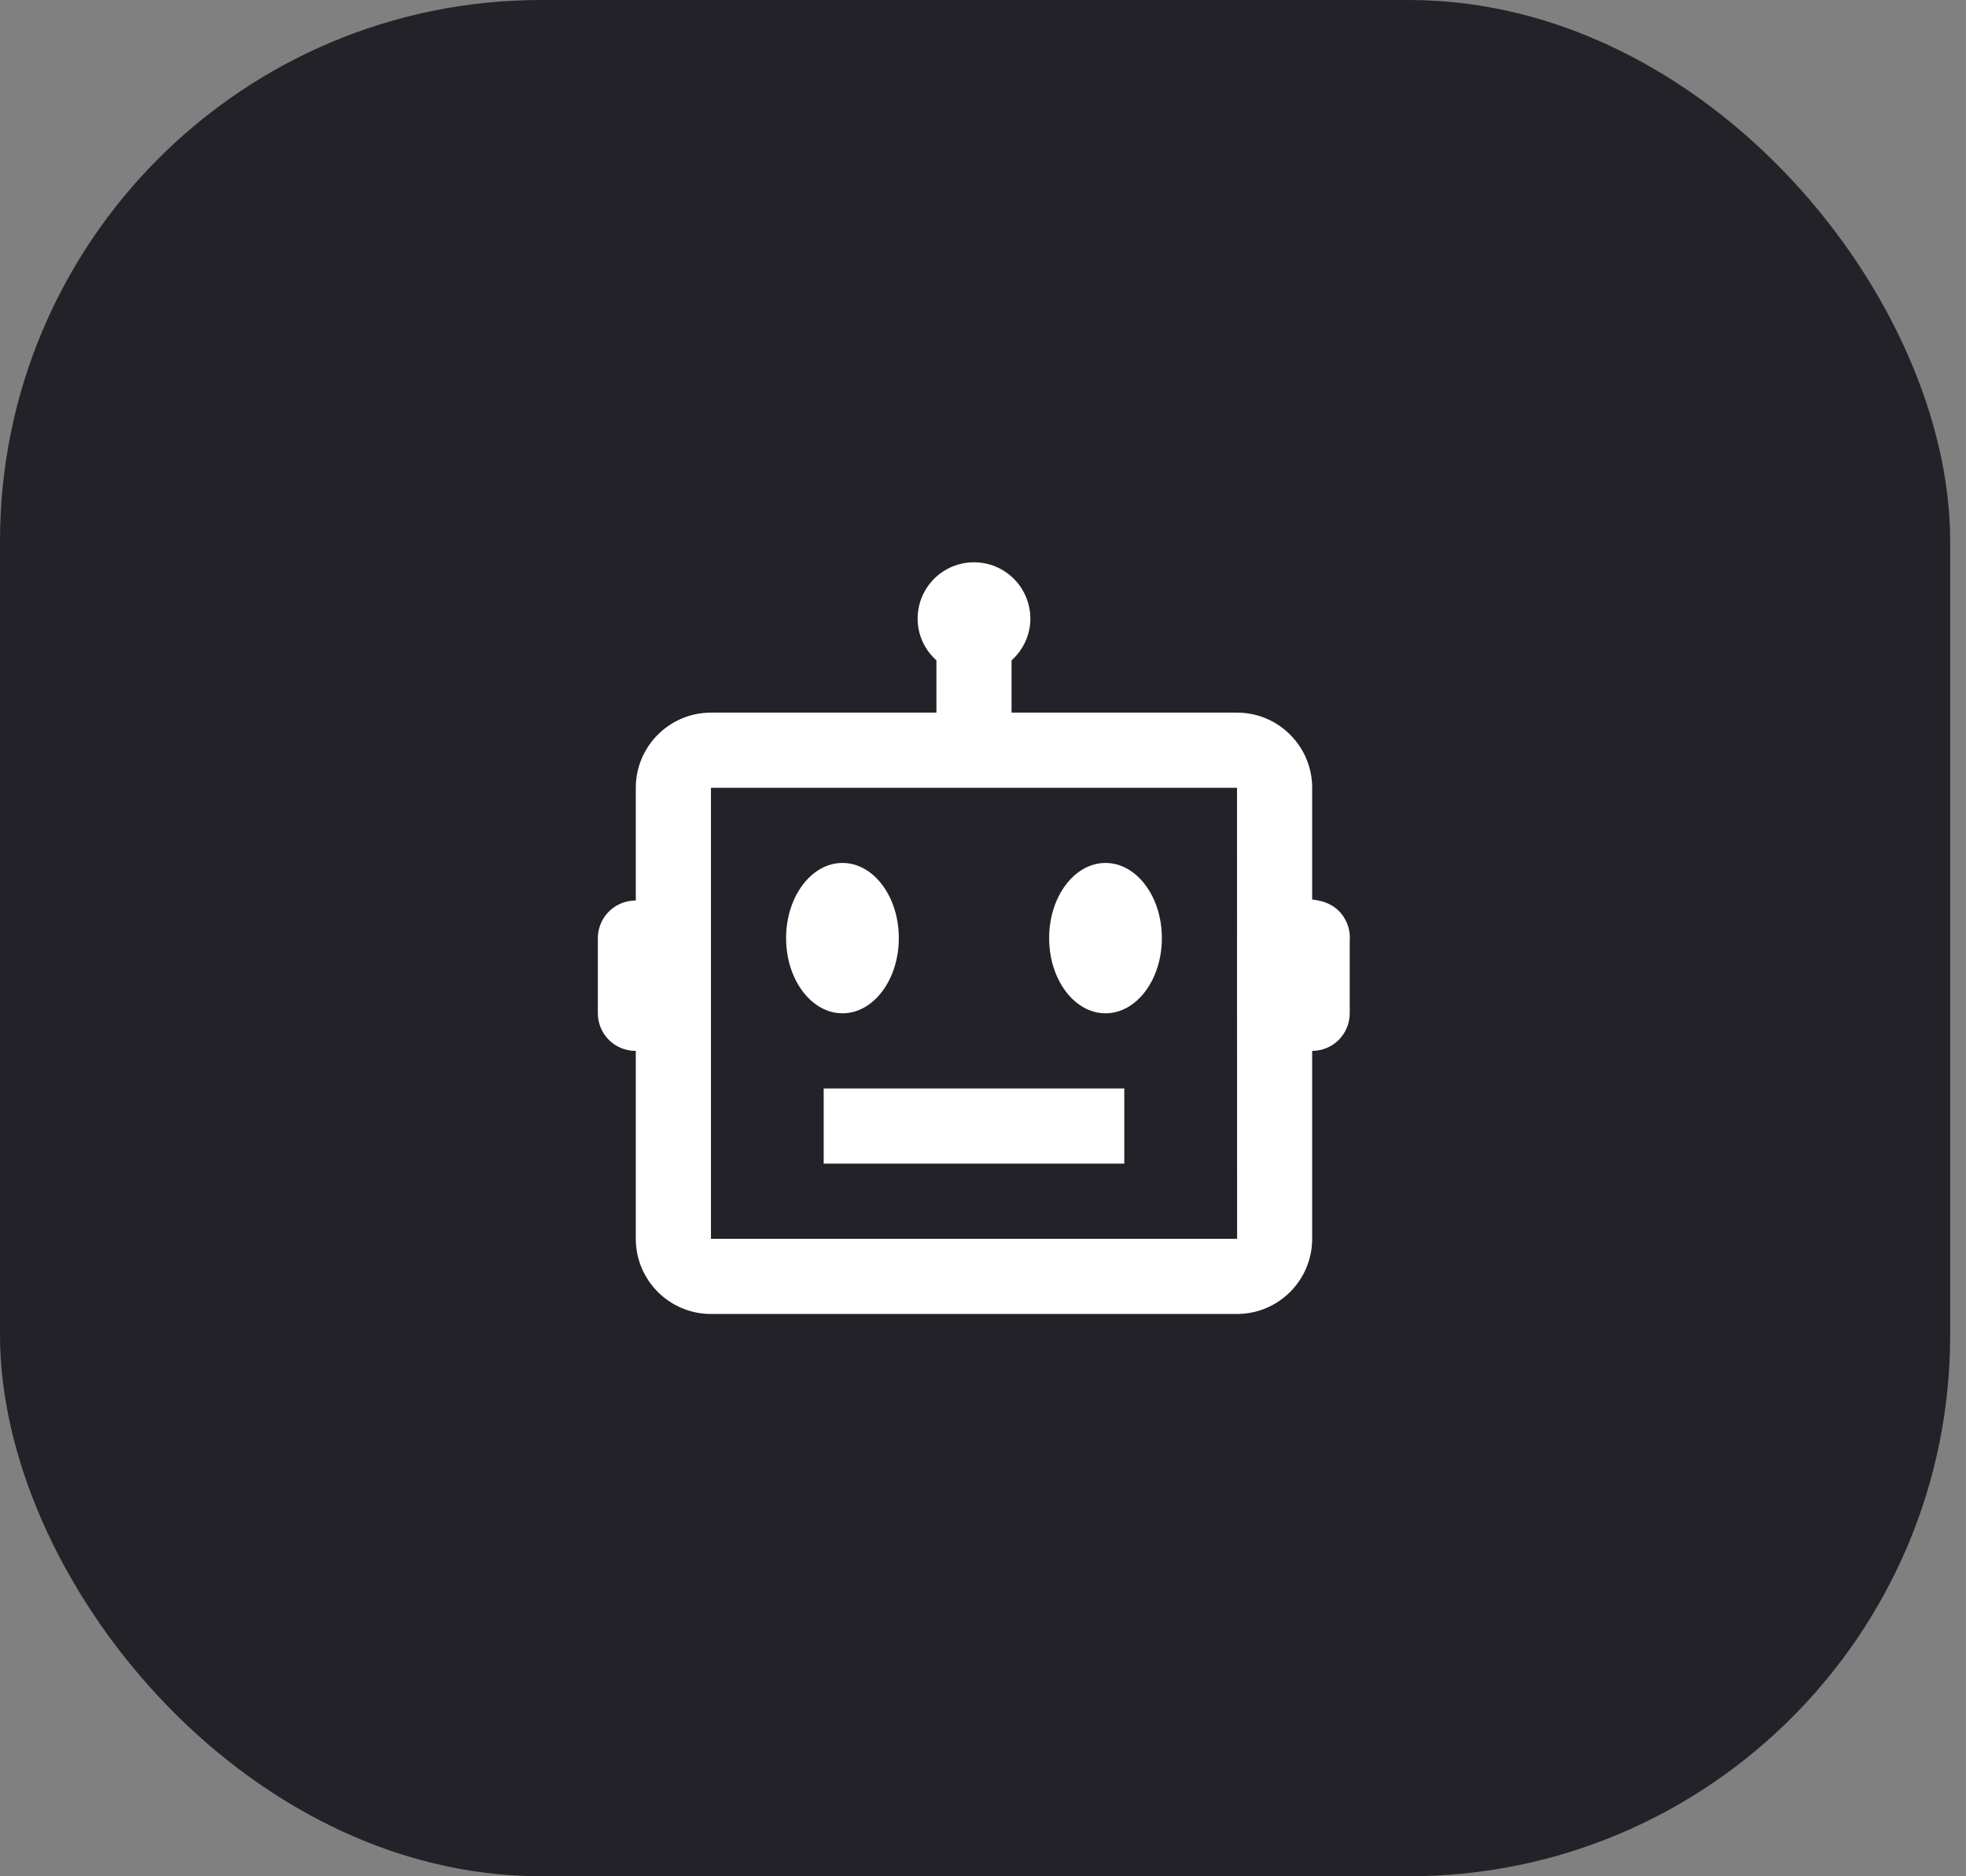
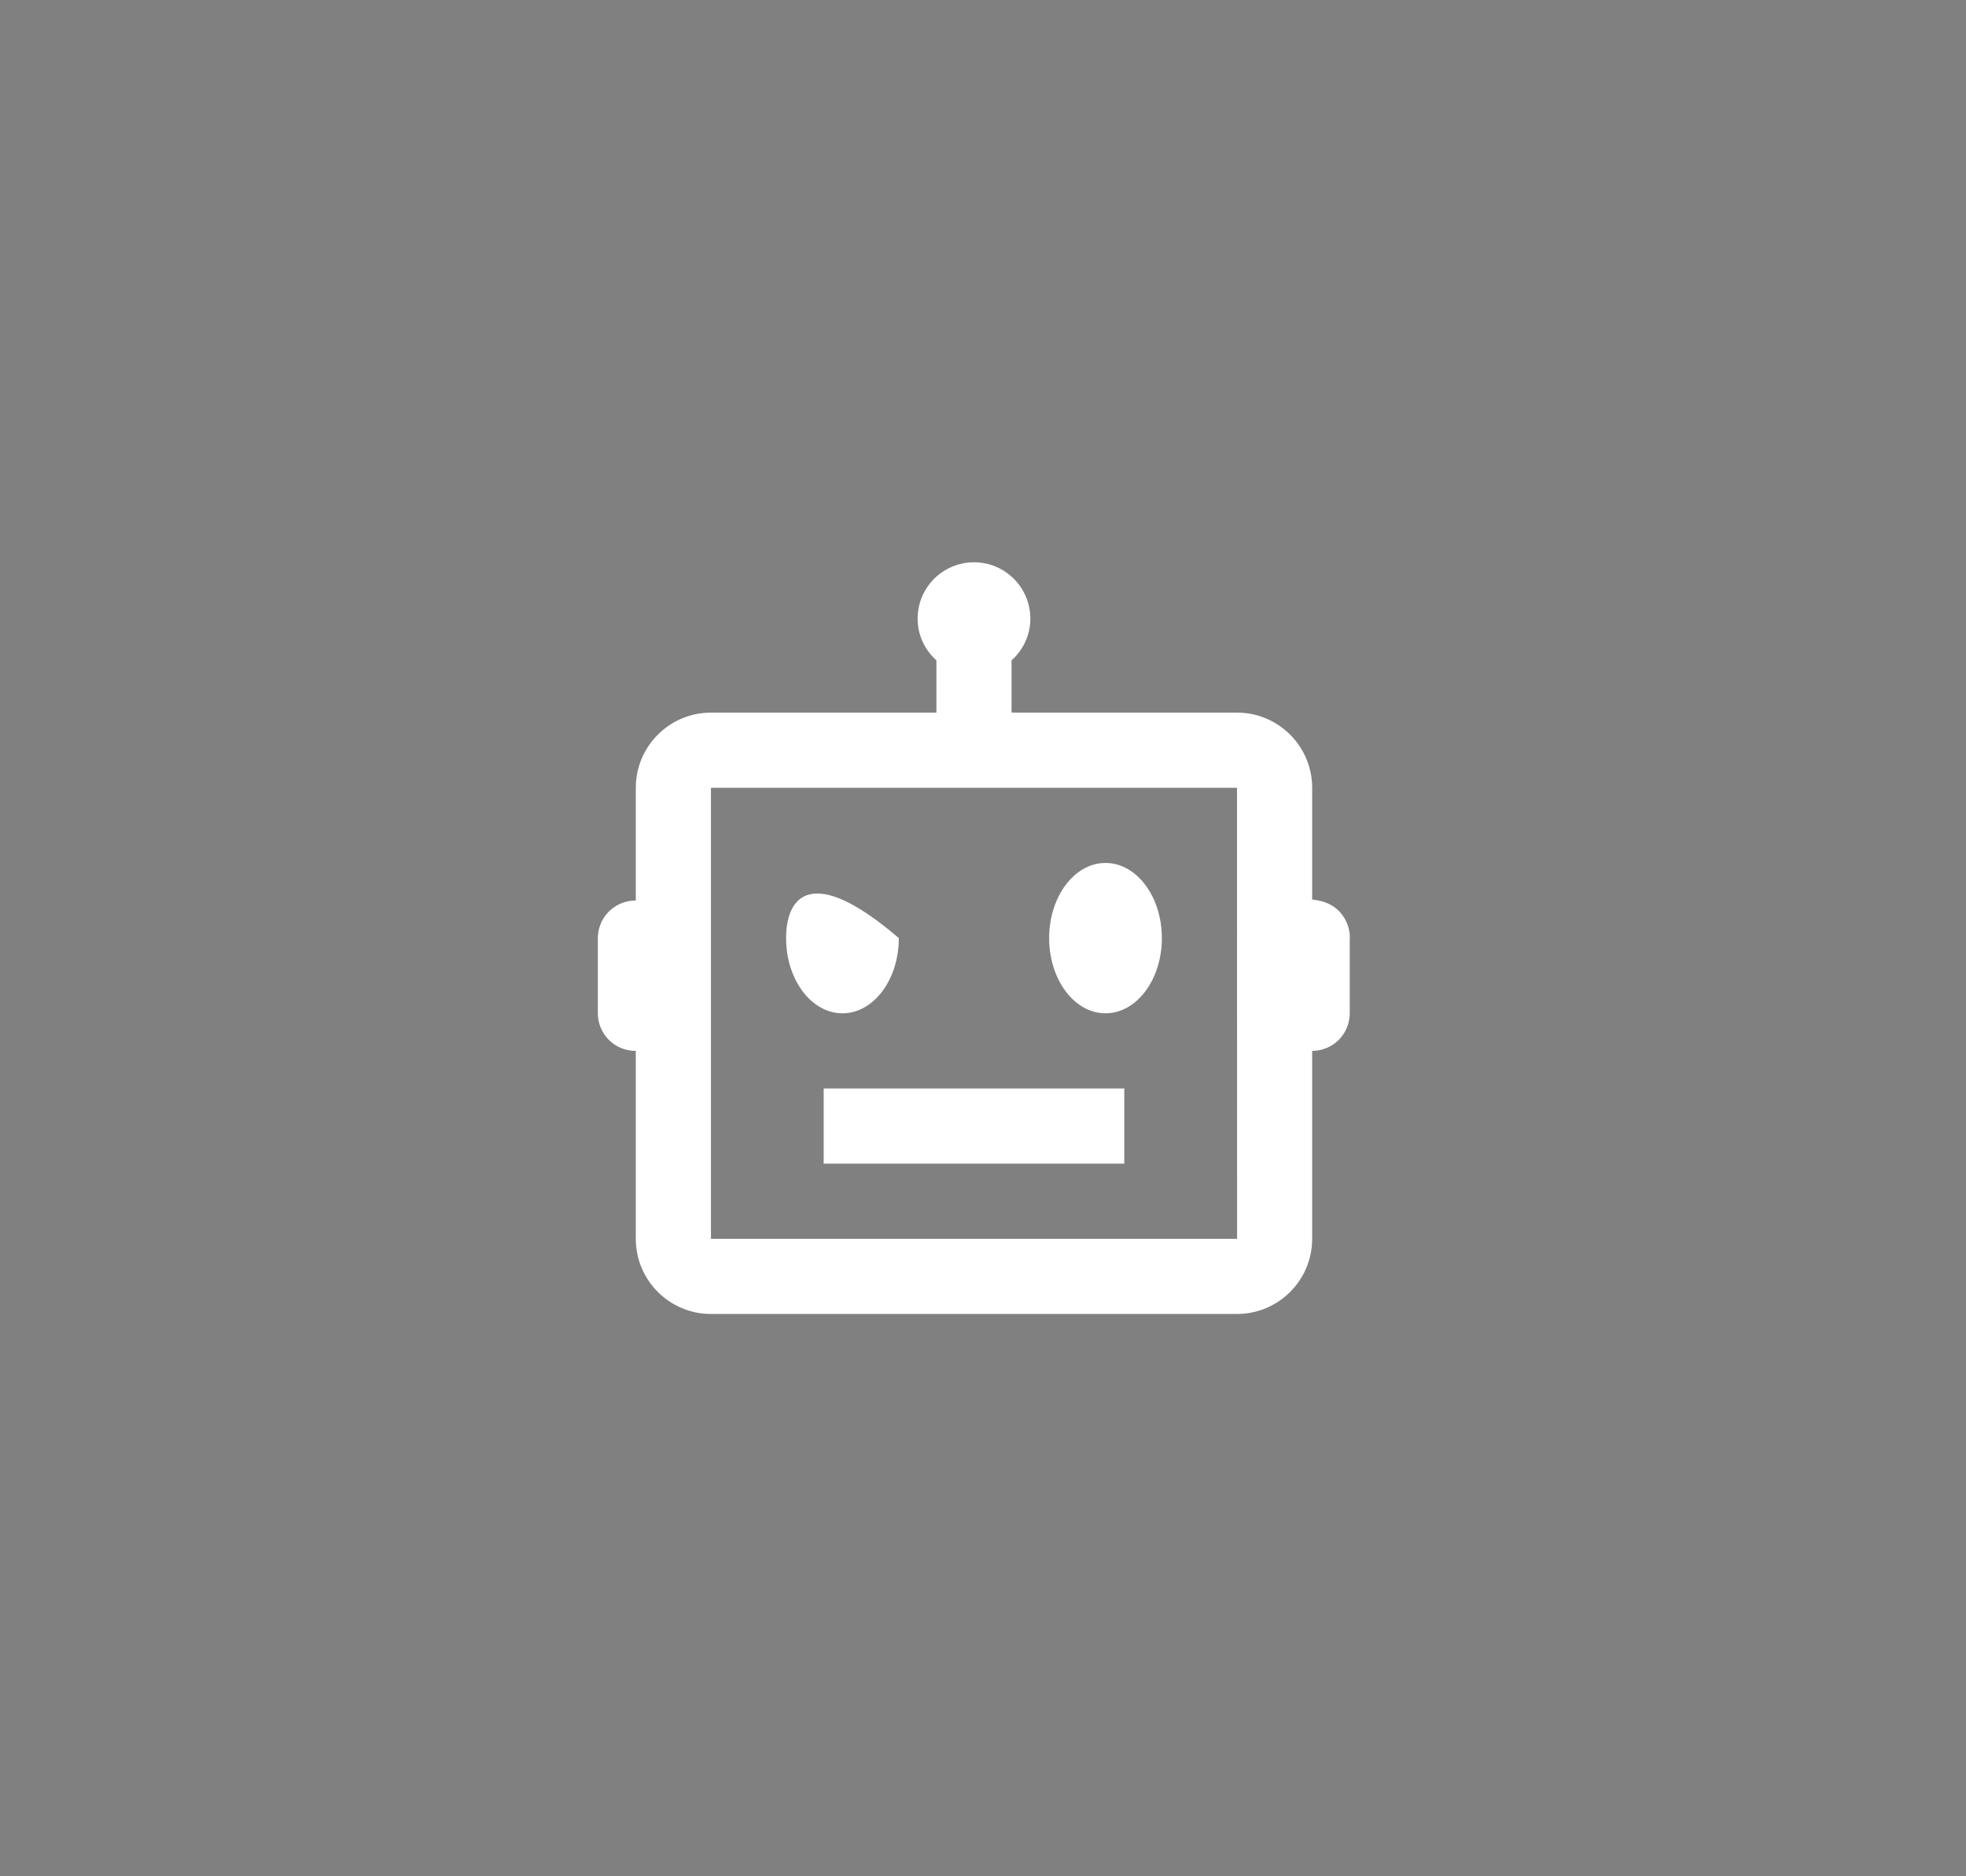
<svg xmlns="http://www.w3.org/2000/svg" width="109" height="104" viewBox="0 0 109 104" fill="none">
  <rect x="0" y="0" width="109" height="104" fill="#808080" stroke="none" />
-   <rect width="108.123" height="104" rx="30" fill="#222228" />
  <path d="M74.683 51.181C74.263 50.165 73.361 49.921 72.75 49.862V43.667C72.75 41.369 70.881 39.5 68.583 39.5H56.083V36.604C56.719 36.033 57.125 35.212 57.125 34.292C57.125 33.463 56.796 32.668 56.21 32.082C55.624 31.496 54.829 31.167 54 31.167C53.171 31.167 52.376 31.496 51.79 32.082C51.204 32.668 50.875 33.463 50.875 34.292C50.875 35.212 51.281 36.033 51.917 36.604V39.5H39.417C37.119 39.5 35.25 41.369 35.25 43.667V49.91L35.079 49.923C34.554 49.961 34.063 50.196 33.704 50.581C33.346 50.967 33.146 51.474 33.146 52V56.167C33.146 56.719 33.365 57.249 33.756 57.64C34.147 58.031 34.677 58.25 35.229 58.25H35.25V68.667C35.25 70.965 37.119 72.833 39.417 72.833H68.583C70.881 72.833 72.75 70.965 72.75 68.667V58.25C73.303 58.25 73.832 58.031 74.223 57.64C74.614 57.249 74.833 56.719 74.833 56.167V52.129C74.857 51.806 74.806 51.481 74.683 51.181ZM39.417 68.667V43.667H68.583L68.585 51.992L68.583 52V56.167L68.585 56.177L68.588 68.667H39.417Z" fill="white" />
-   <path d="M46.708 56.167C48.434 56.167 49.833 54.301 49.833 52C49.833 49.699 48.434 47.833 46.708 47.833C44.983 47.833 43.583 49.699 43.583 52C43.583 54.301 44.983 56.167 46.708 56.167Z" fill="white" />
+   <path d="M46.708 56.167C48.434 56.167 49.833 54.301 49.833 52C44.983 47.833 43.583 49.699 43.583 52C43.583 54.301 44.983 56.167 46.708 56.167Z" fill="white" />
  <path d="M61.292 56.167C63.017 56.167 64.417 54.301 64.417 52C64.417 49.699 63.017 47.833 61.292 47.833C59.566 47.833 58.167 49.699 58.167 52C58.167 54.301 59.566 56.167 61.292 56.167Z" fill="white" />
  <path d="M45.667 60.333H62.333V64.5H45.667V60.333Z" fill="white" />
</svg>